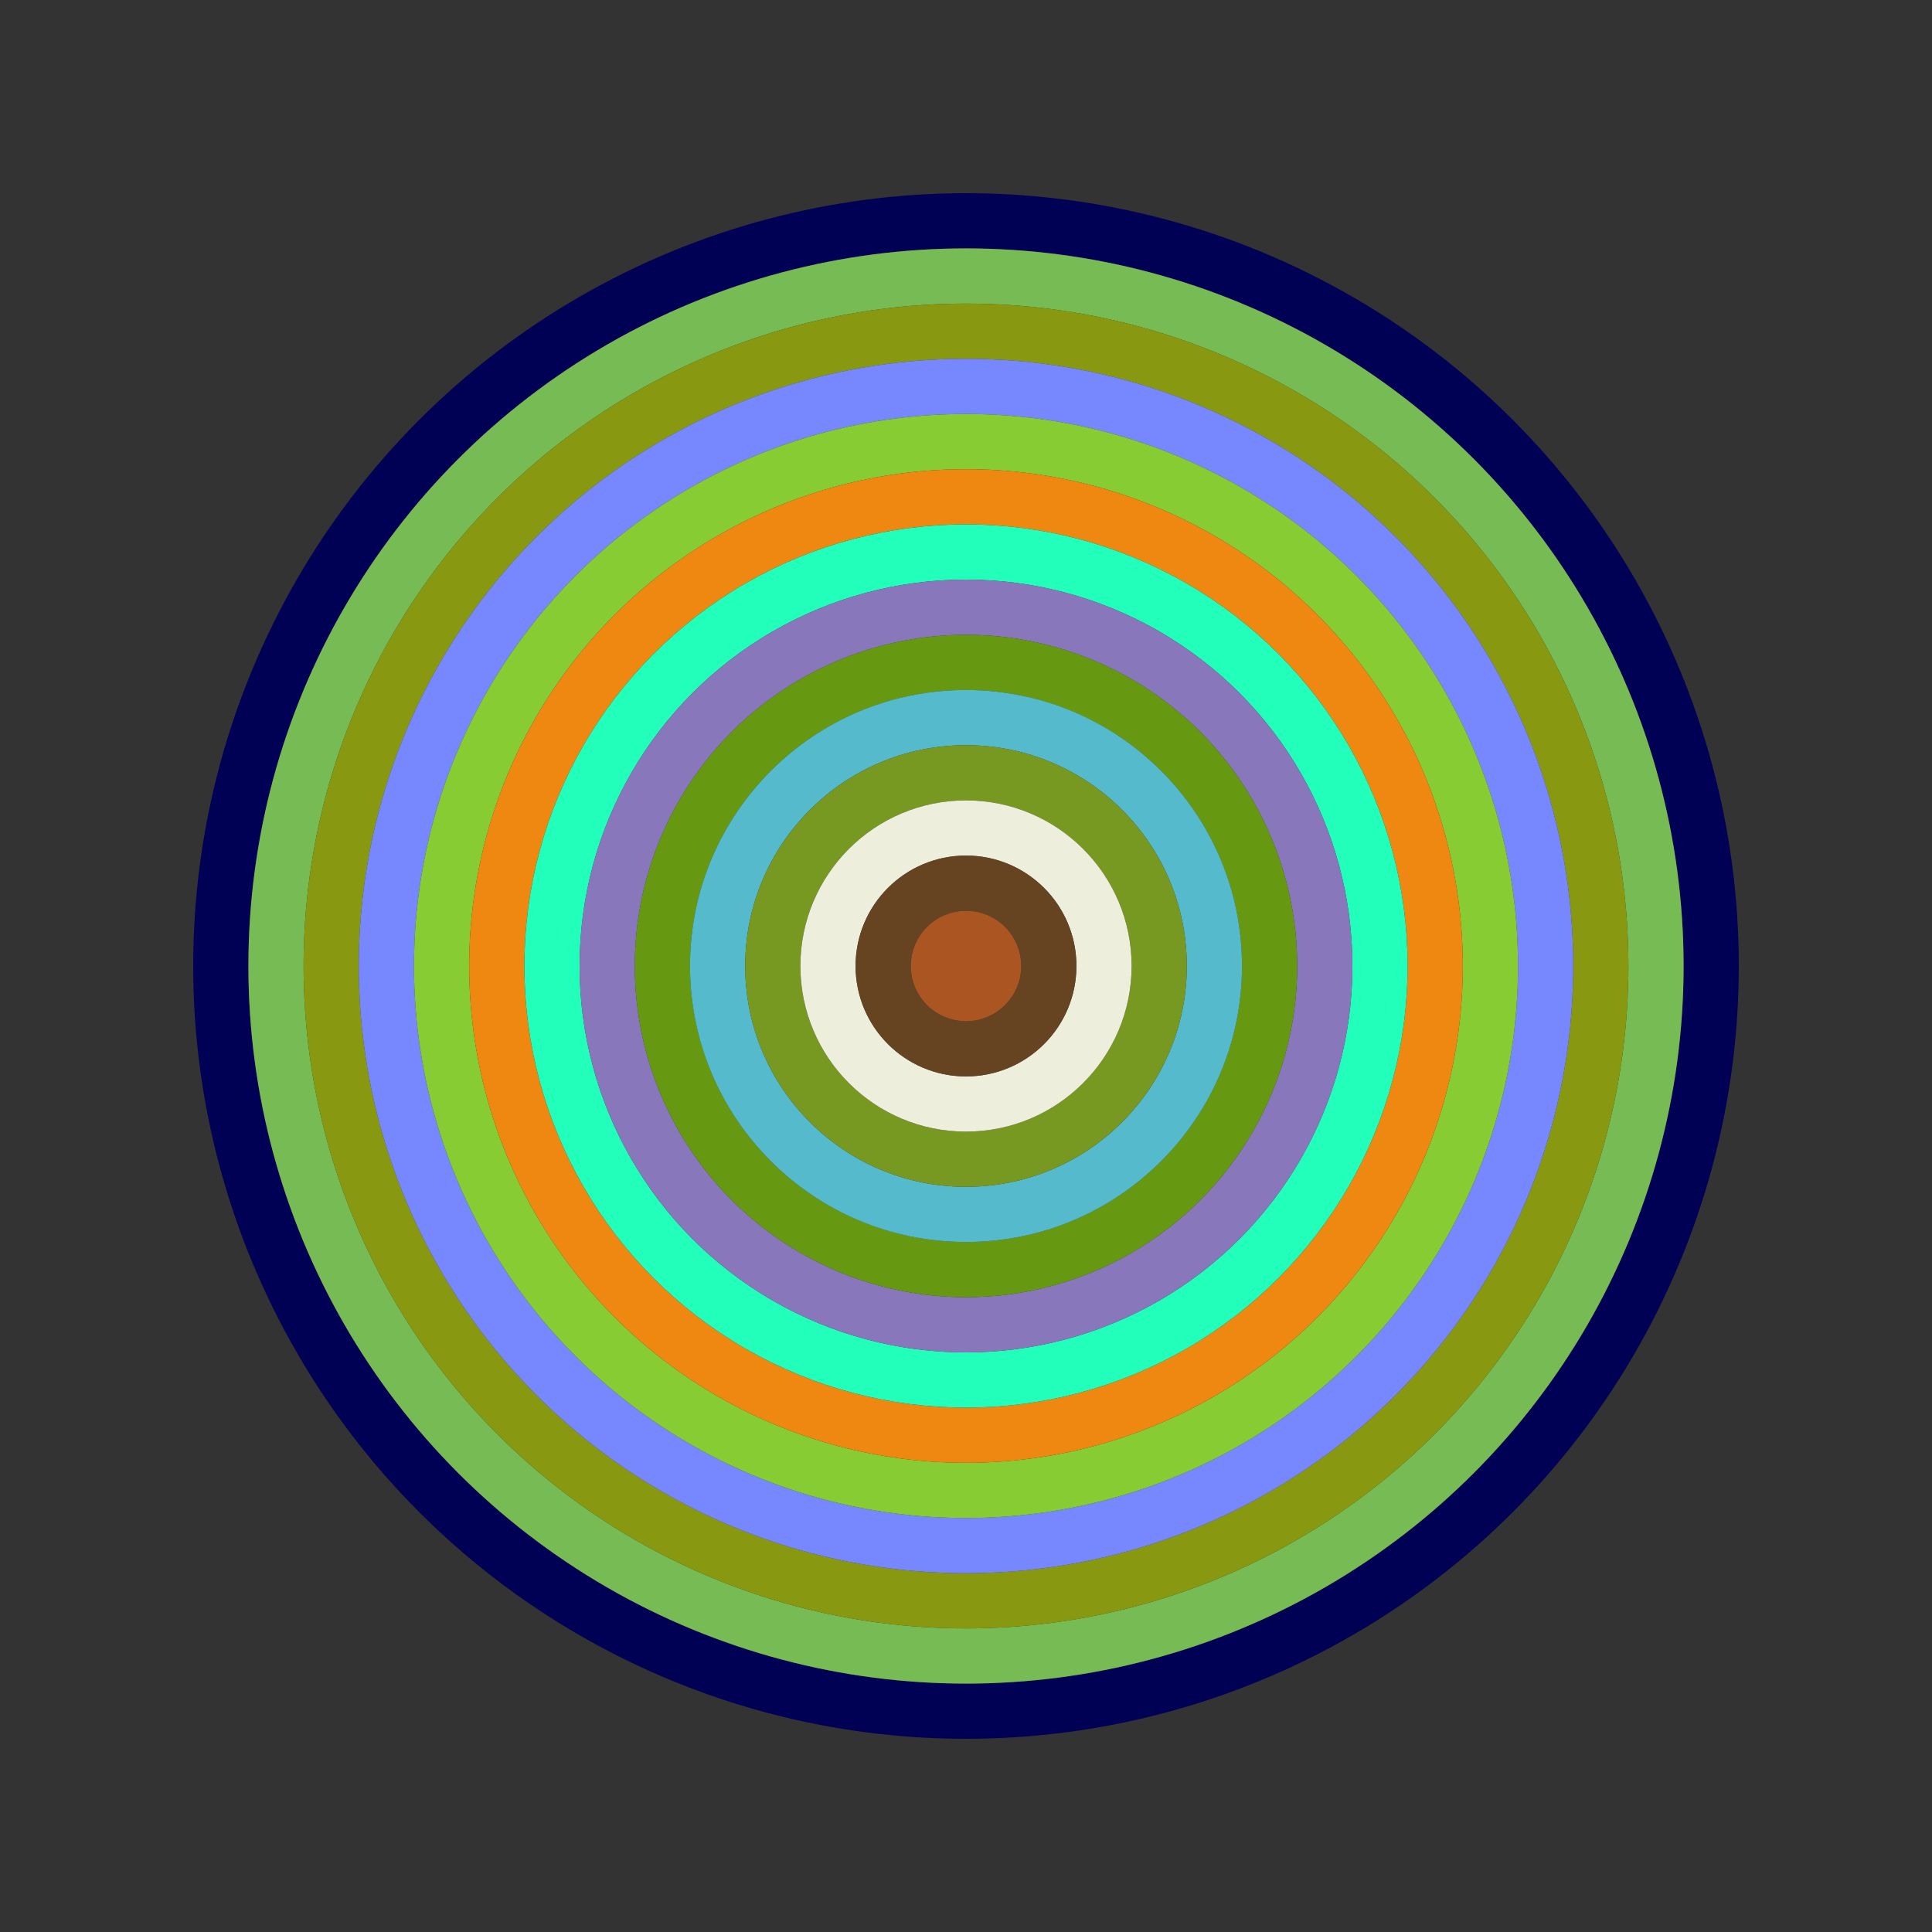
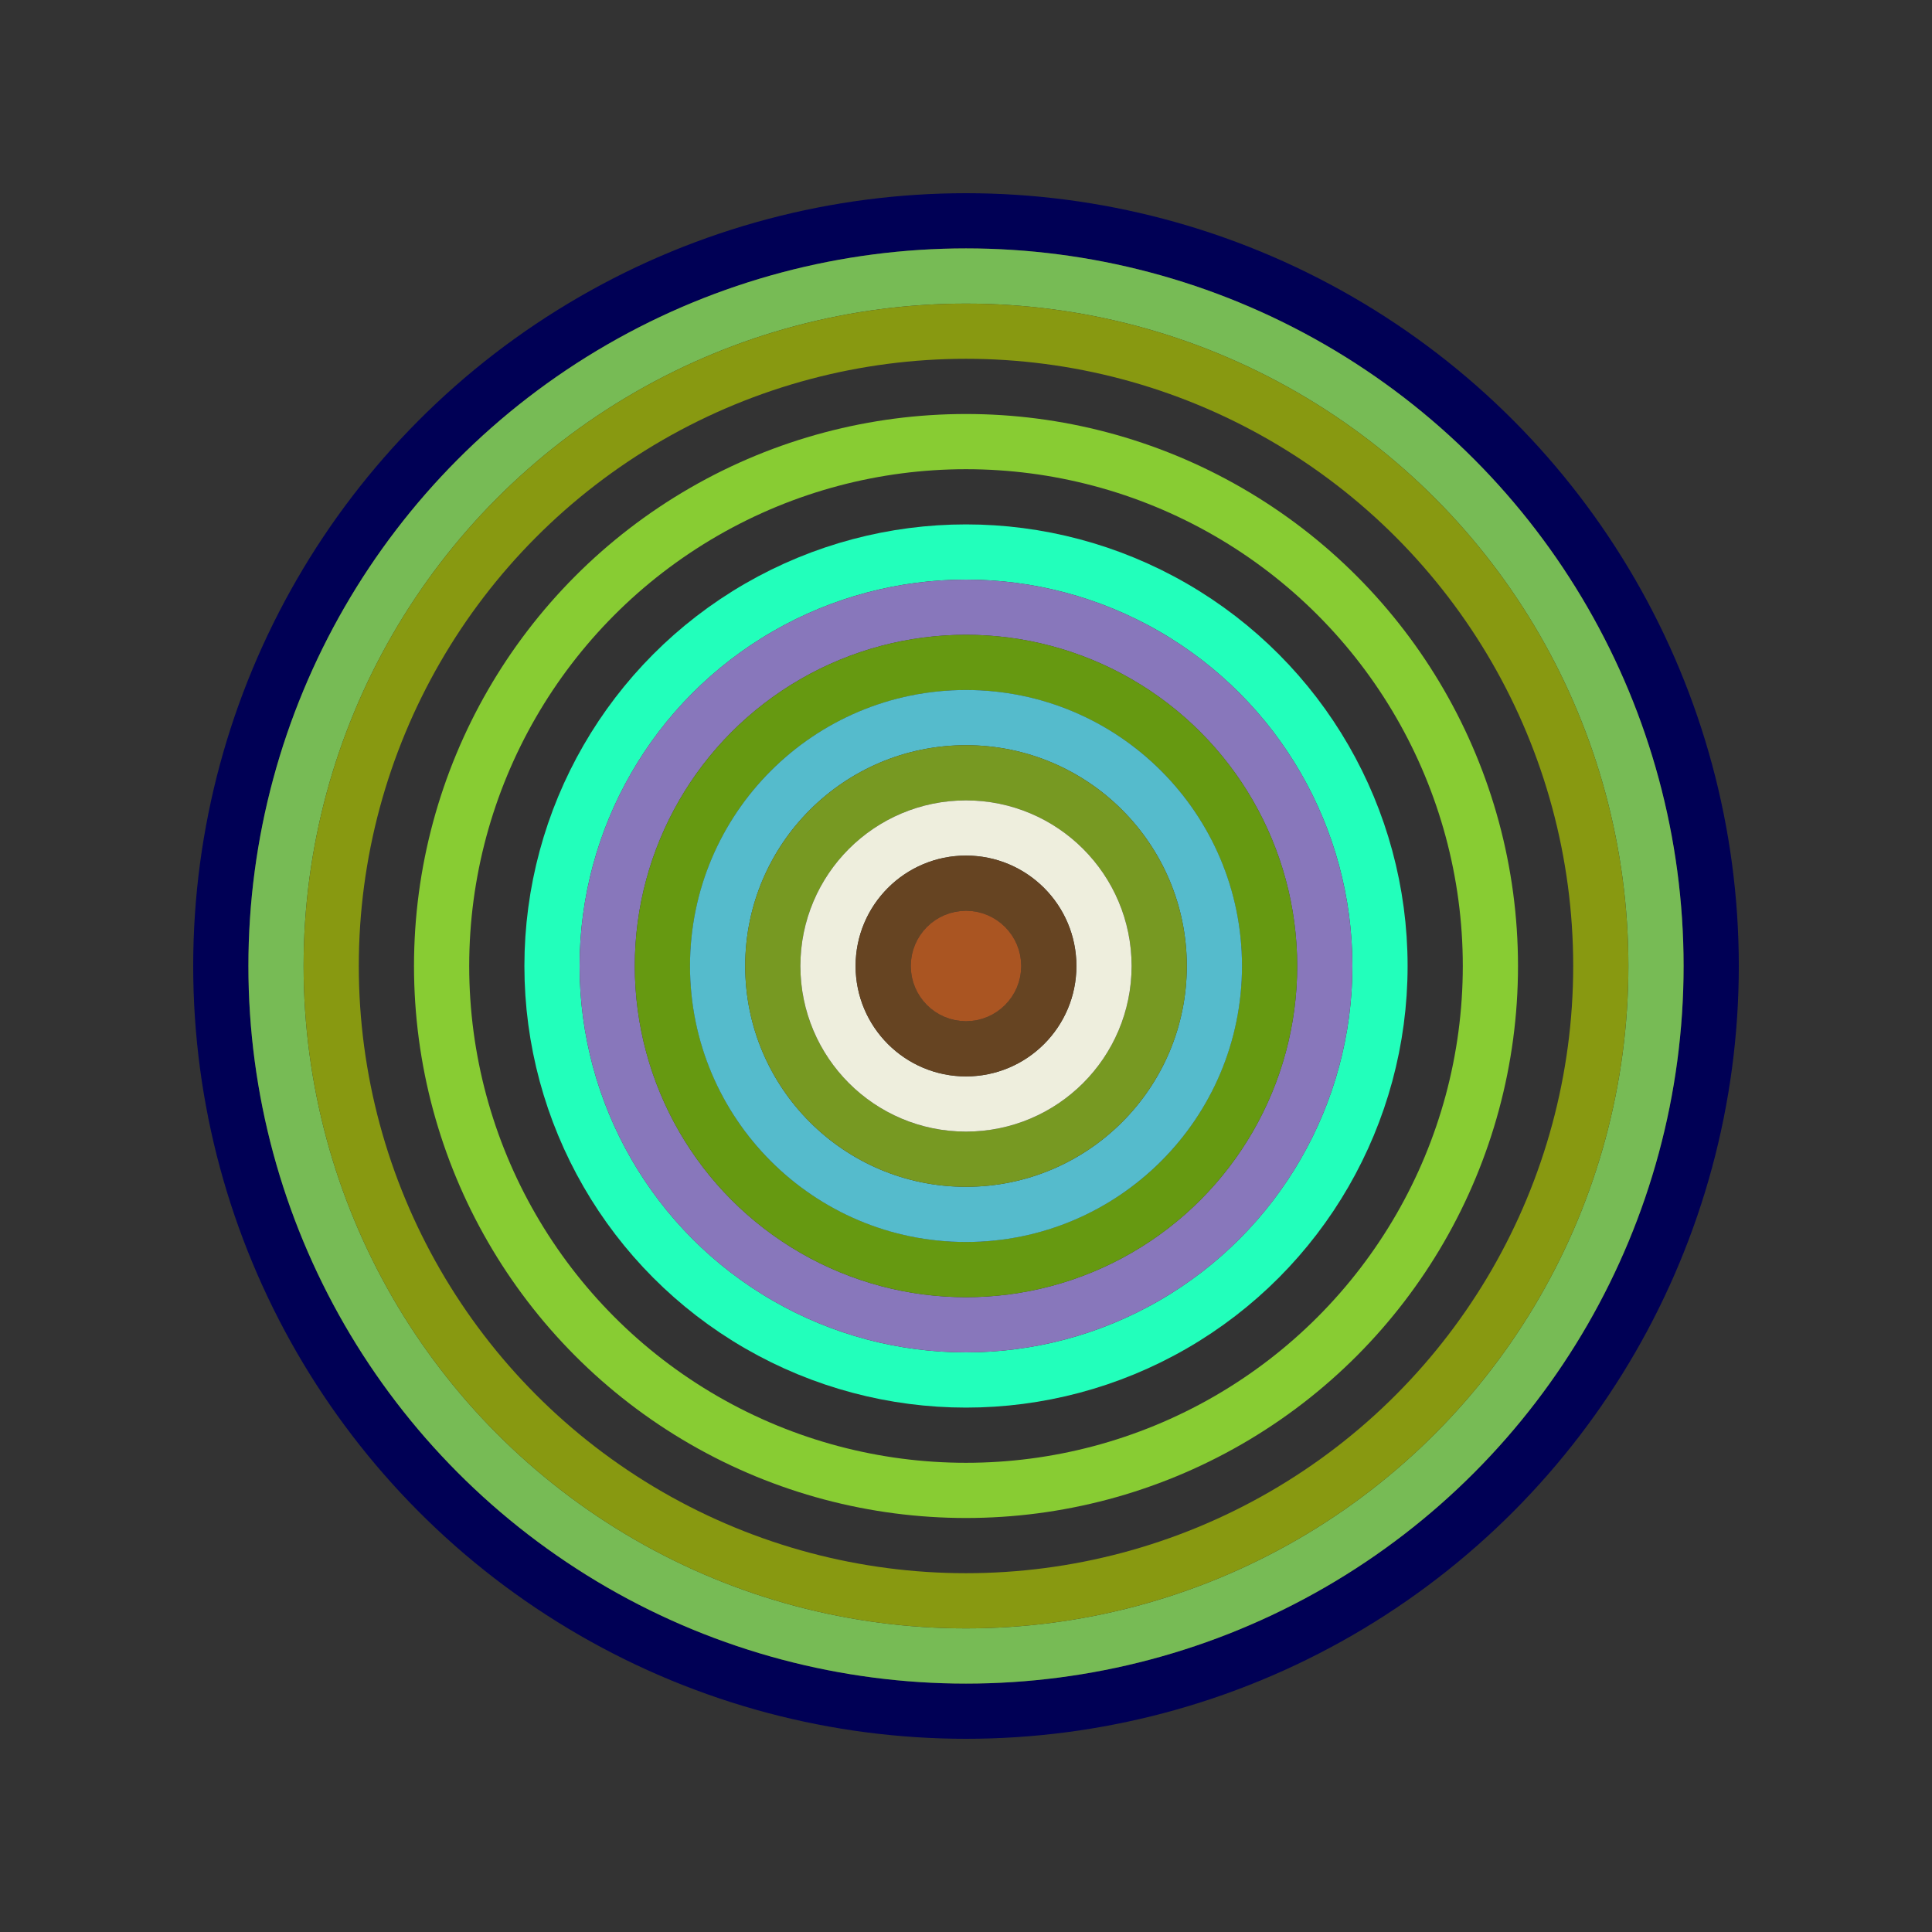
<svg xmlns="http://www.w3.org/2000/svg" id="0x57B589178f8C3E812Fb87b6915bC792eEd642a52" viewBox="0 0 700 700">
  <rect x="0" y="0" width="700" height="700" fill="#333333" stroke="none" />
  <style>.a{stroke-width:20;}</style>
  <g class="a" fill="none">
    <circle cx="350" cy="350" r="270" stroke="#005" />
    <circle cx="350" cy="350" r="250" stroke="#7B5" />
    <circle cx="350" cy="350" r="230" stroke="#891" />
-     <circle cx="350" cy="350" r="210" stroke="#78f" />
    <circle cx="350" cy="350" r="190" stroke="#8C3" />
-     <circle cx="350" cy="350" r="170" stroke="#E81" />
    <circle cx="350" cy="350" r="150" stroke="#2Fb" />
    <circle cx="350" cy="350" r="130" stroke="#87b" />
    <circle cx="350" cy="350" r="110" stroke="#691" />
    <circle cx="350" cy="350" r="90" stroke="#5bC" />
    <circle cx="350" cy="350" r="70" stroke="#792" />
    <circle cx="350" cy="350" r="50" stroke="#eEd" />
    <circle cx="350" cy="350" r="30" stroke="#642" />
    <circle cx="350" cy="350" r="10" stroke="#a52" />
  </g>
</svg>